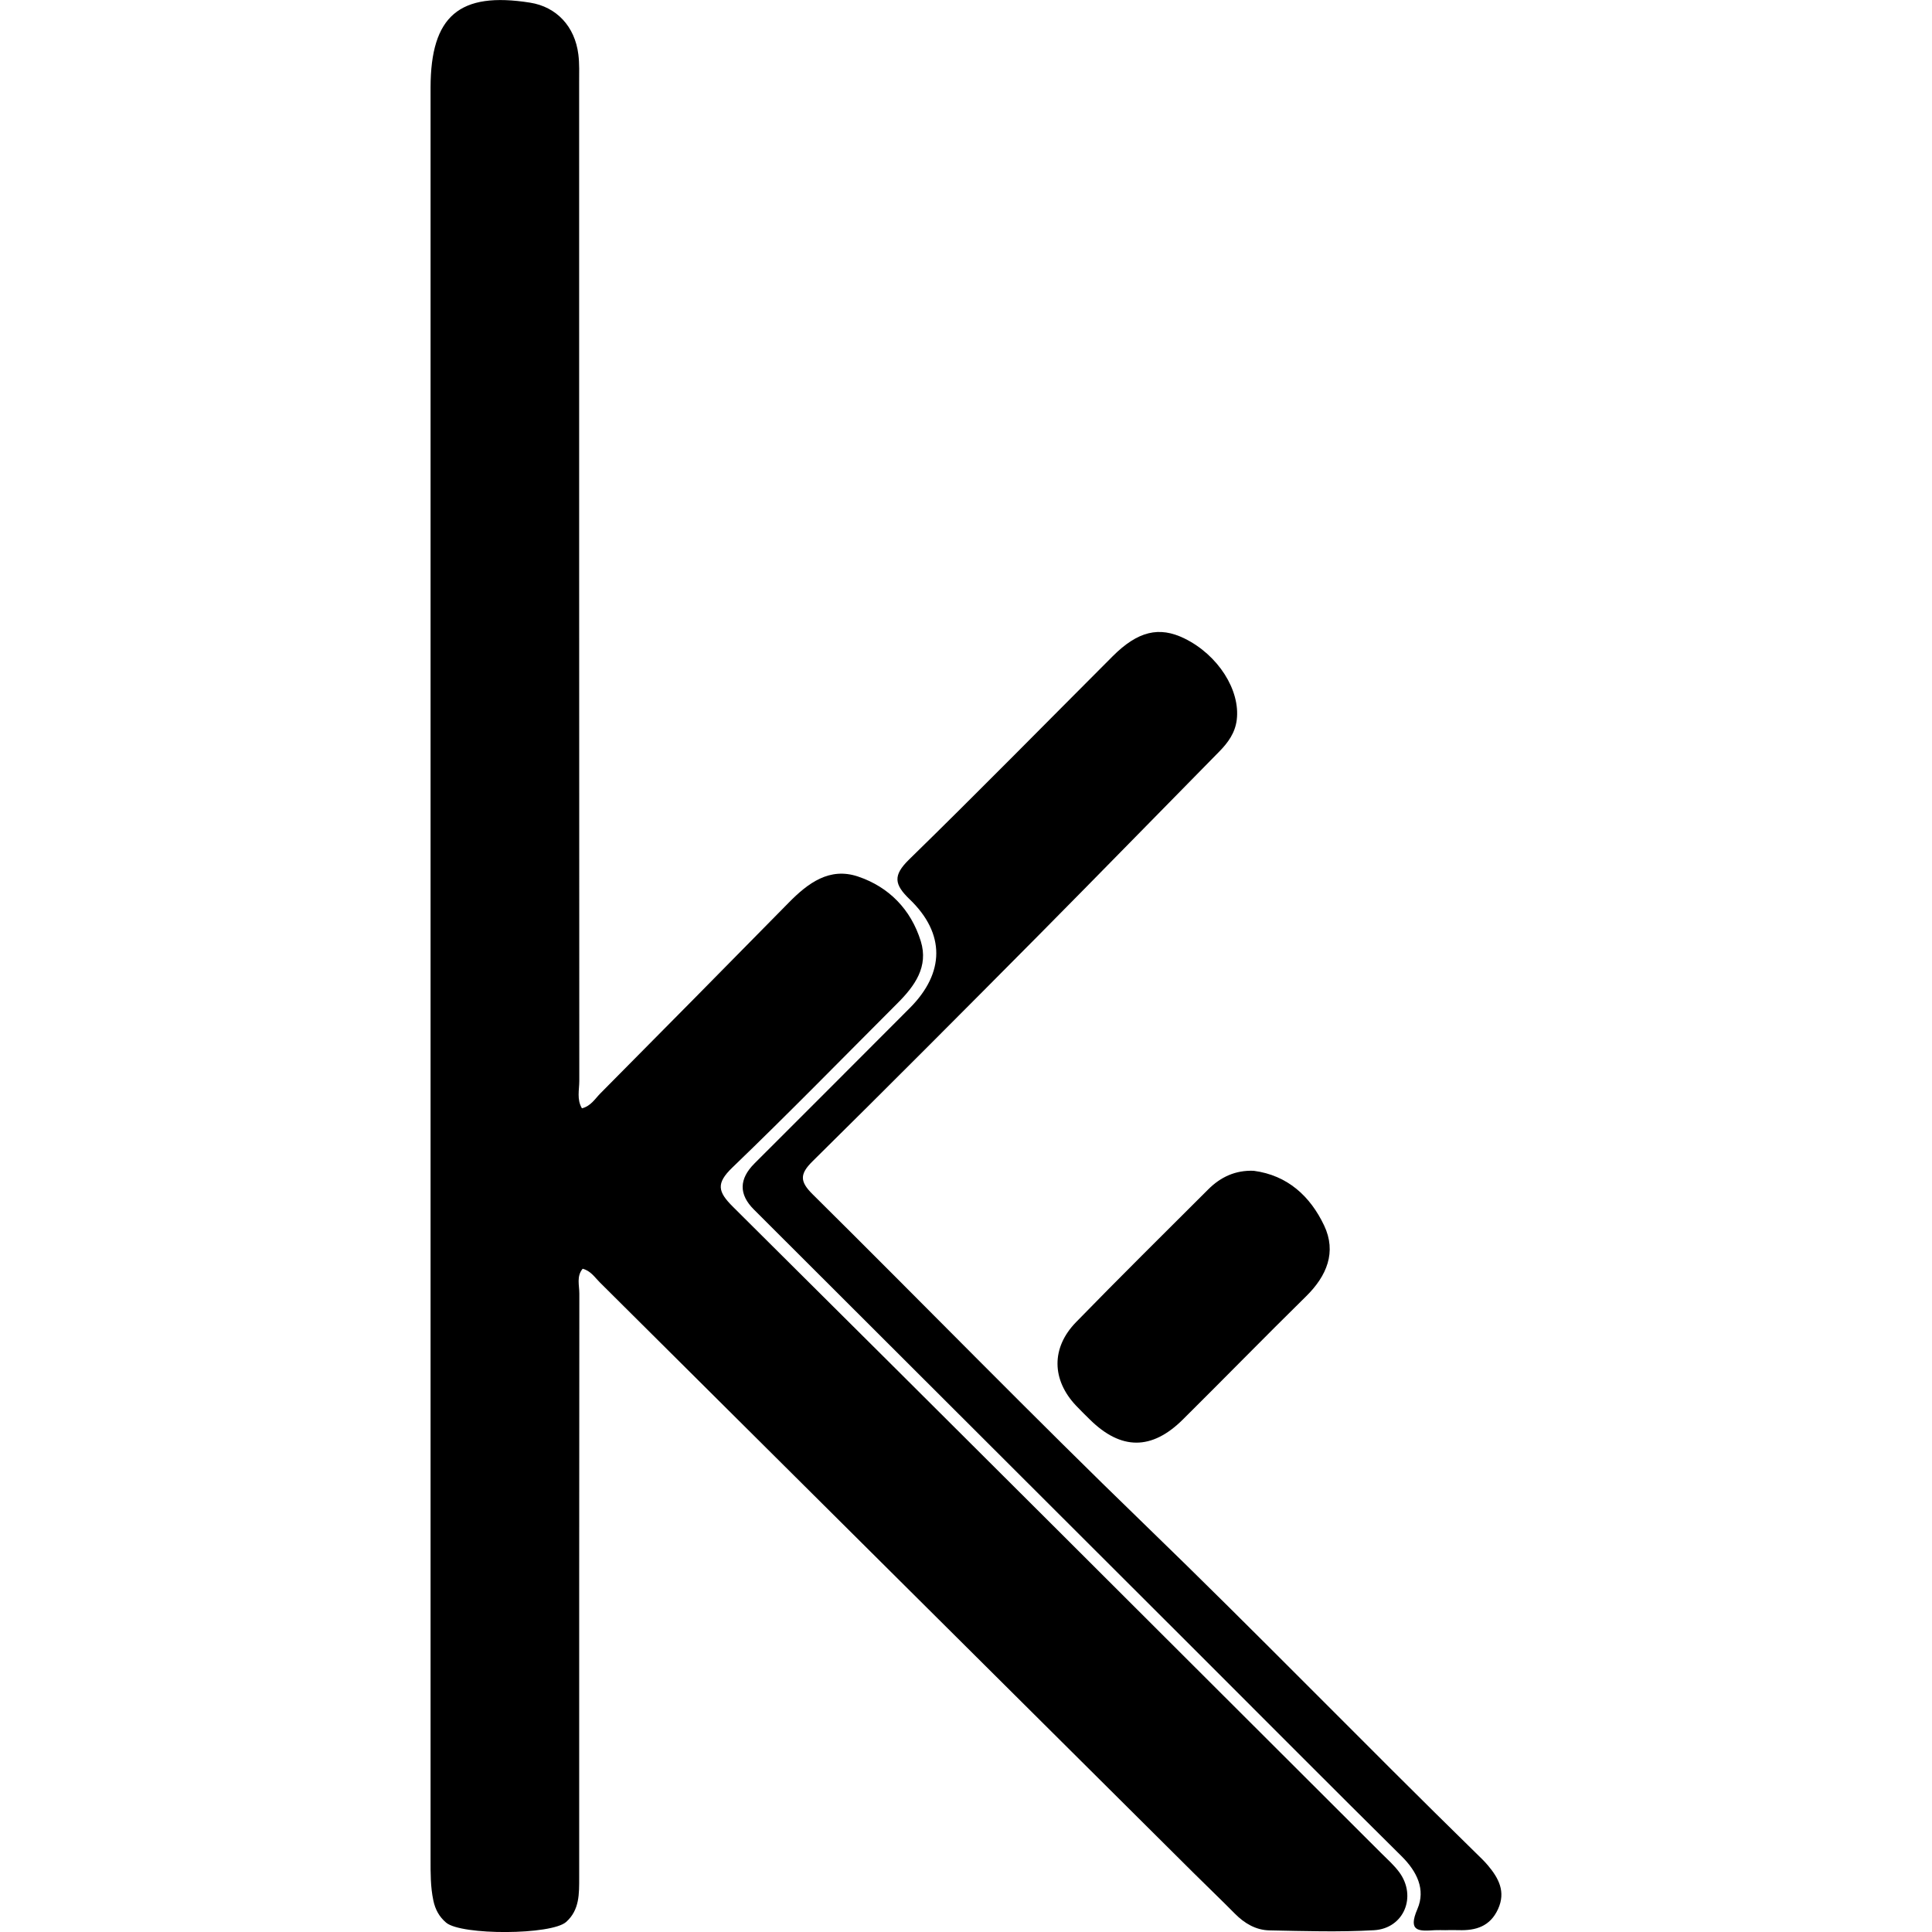
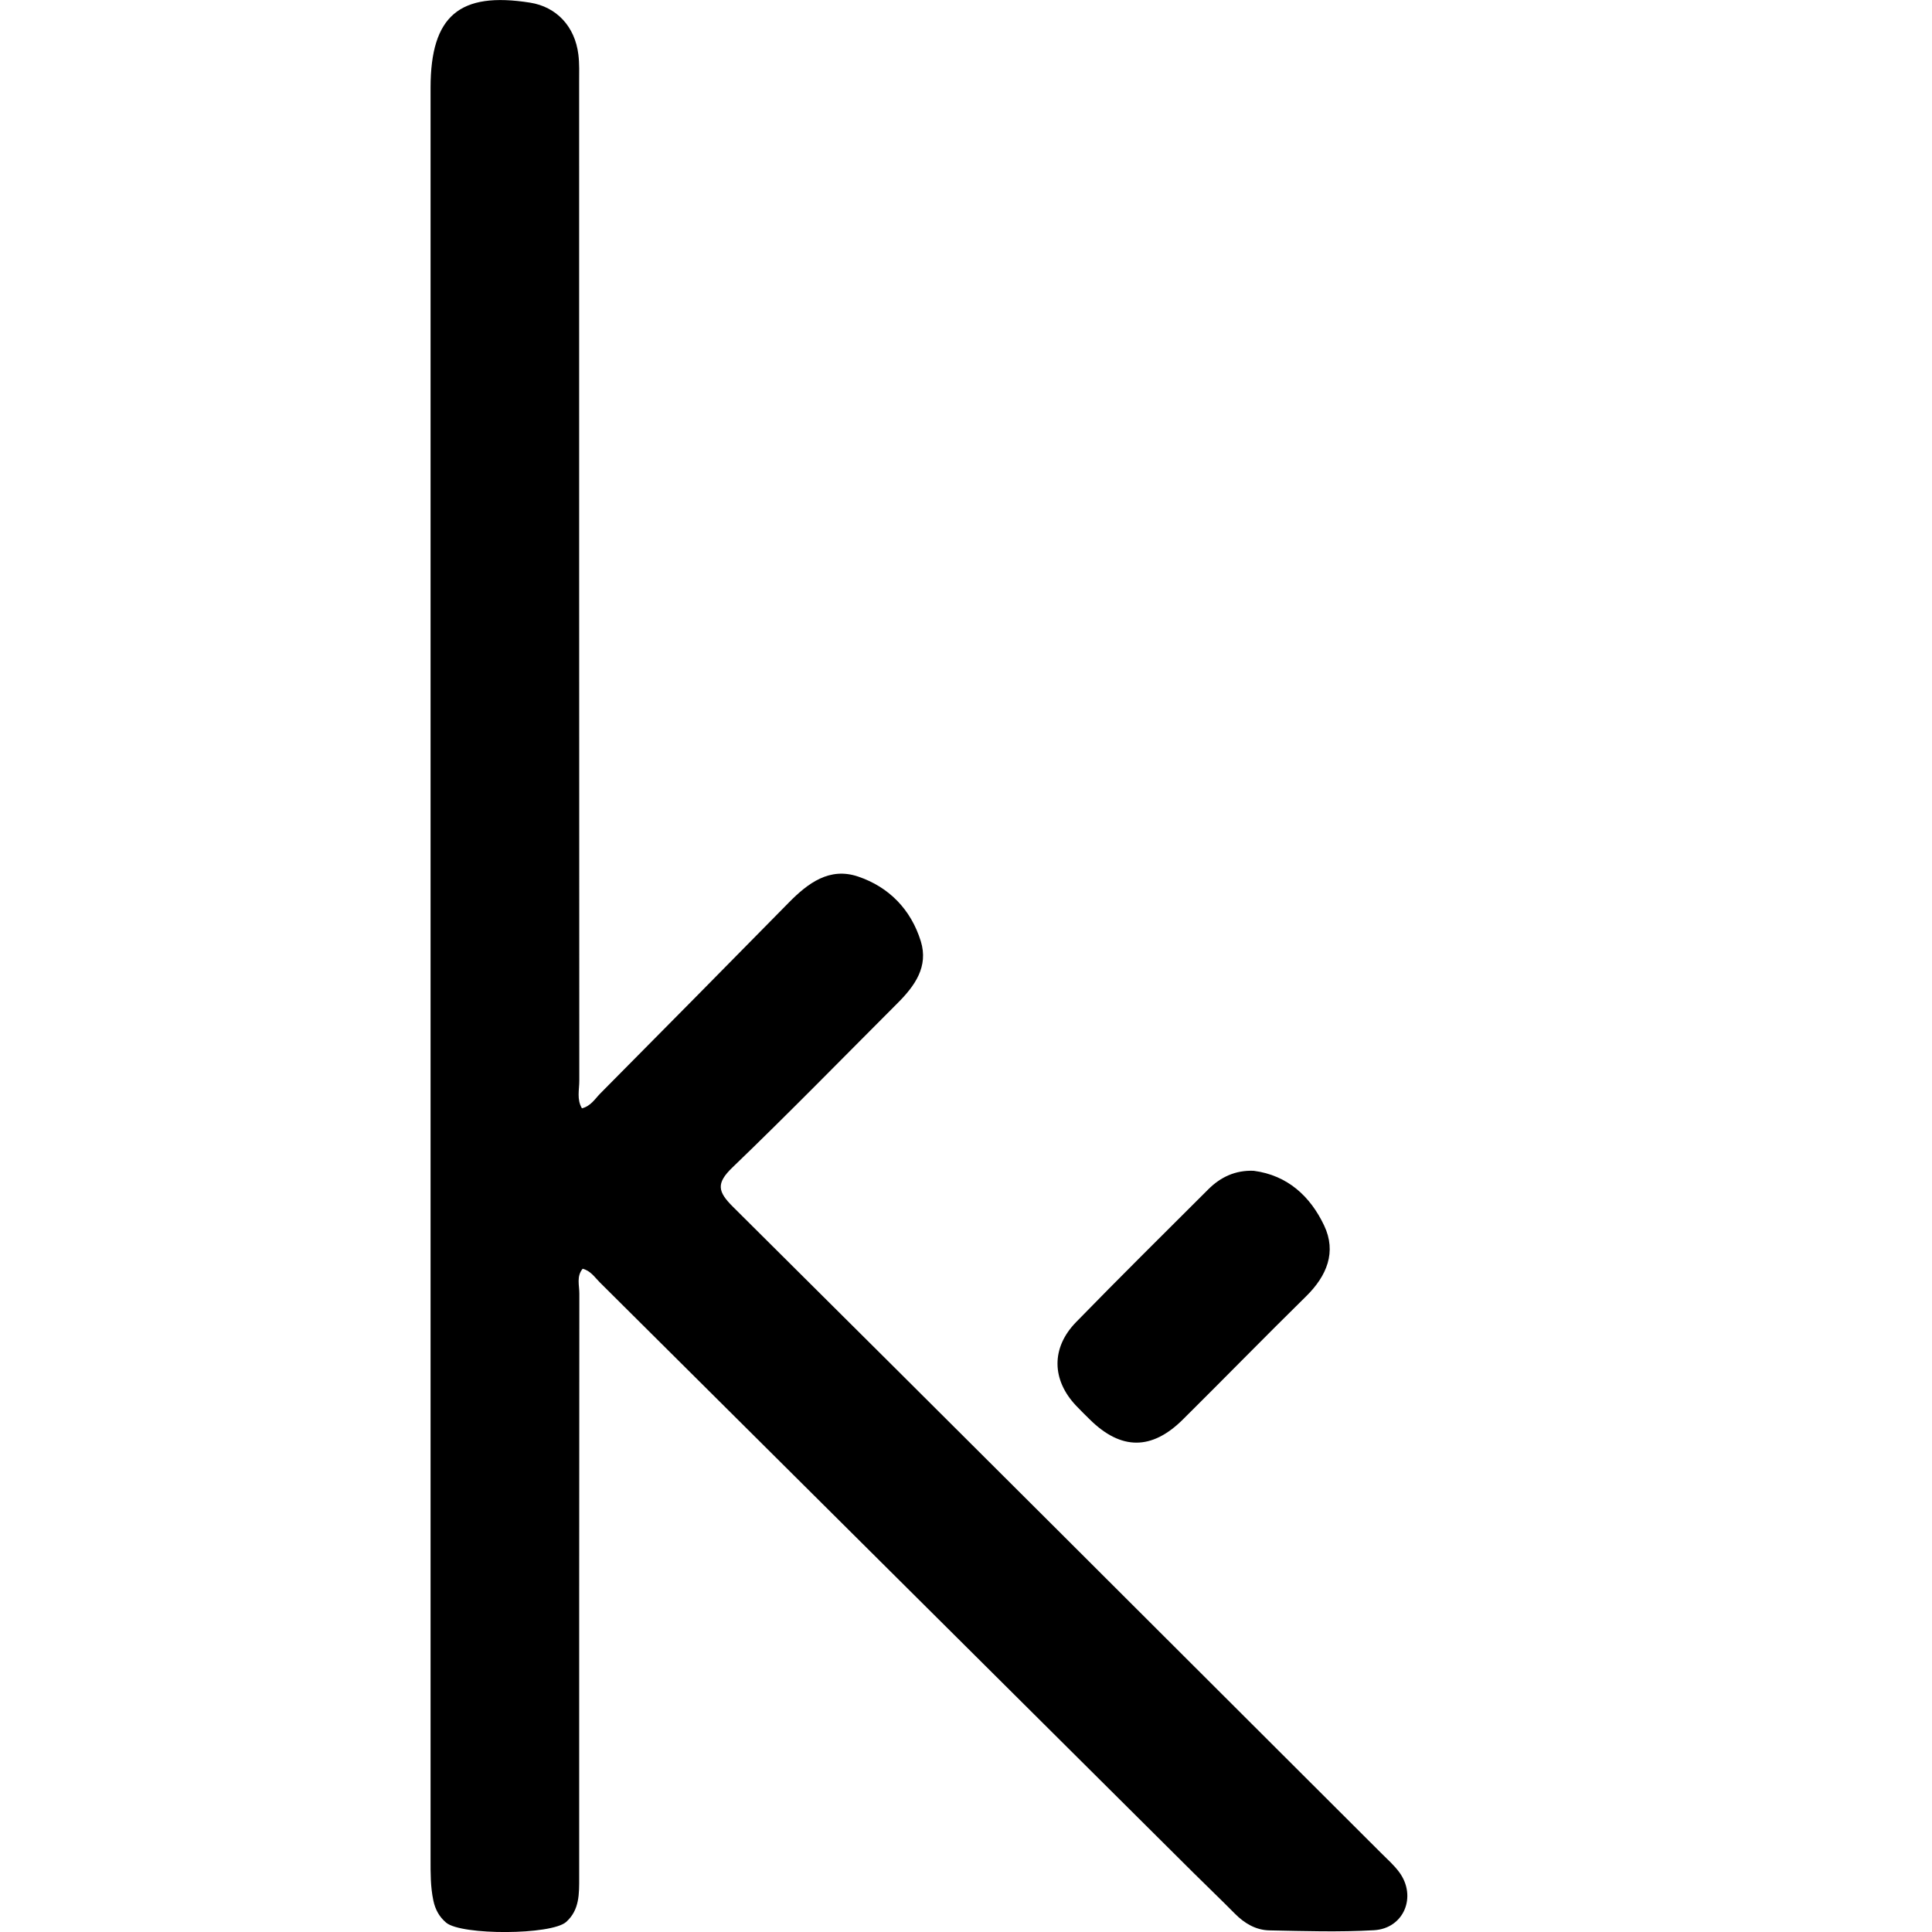
<svg xmlns="http://www.w3.org/2000/svg" id="Calque_1" data-name="Calque 1" viewBox="0 0 500 500">
  <path d="m150.61,286.83c2.3-.57,3.38-2.47,4.78-3.88,16.28-16.42,32.54-32.86,48.74-49.35,4.98-5.07,10.55-9.23,17.91-6.76,8.04,2.7,13.72,8.56,16.26,16.74,2.04,6.59-1.55,11.57-5.98,16-14.22,14.23-28.28,28.63-42.78,42.57-4.27,4.11-3.79,6.26.16,10.18,56.01,55.65,111.87,111.46,167.75,167.25,1.6,1.59,3.31,3.11,4.65,4.91,4.66,6.29,1.25,14.61-6.53,15.05-8.99.51-18.04.22-27.06.04-3.49-.07-6.44-1.81-8.92-4.32-3.57-3.61-7.24-7.11-10.84-10.69-51.18-50.91-102.35-101.82-153.54-152.71-1.3-1.29-2.33-2.97-4.42-3.51-1.64,1.97-.85,4.31-.86,6.42-.05,50.38-.04,100.76-.04,151.14,0,4.16.12,8.38-3.37,11.49-3.82,3.4-27.12,3.5-31.06.18-1.79-1.51-2.82-3.41-3.31-5.73-.75-3.54-.72-7.09-.72-10.66,0-152.47,0-304.94,0-457.41,0-.38,0-.75,0-1.13.03-18.54,7.47-24.87,25.77-21.96,6.8,1.08,11.58,6.12,12.48,13.41.3,2.41.2,4.88.2,7.32,0,86.1,0,172.21.04,258.31,0,2.33-.69,4.81.69,7.11Z" />
-   <path d="m374.14,499.53c-.94,0-1.88-.05-2.82,0-4.06.27-7.06.46-4.49-5.49,2.17-5.04-.12-9.71-4.12-13.67-17.91-17.72-35.66-35.59-53.48-53.39-38.04-37.99-76.09-75.97-114.13-113.96q-5.87-5.87.14-11.9c13.42-13.43,26.87-26.83,40.26-40.29,9.01-9.06,9.17-19.2-.06-28.07-4-3.84-4.41-6.18-.18-10.31,17.76-17.33,35.14-35.04,52.68-52.59,6.53-6.53,12.05-7.85,18.65-4.6,8.65,4.26,14.43,13.34,13.48,21.04-.42,3.37-2.24,5.88-4.53,8.21-15.56,15.8-31.03,31.68-46.64,47.43-19.46,19.62-38.96,39.2-58.62,58.61-3.35,3.31-3.3,5.23.02,8.52,28.72,28.44,56.92,57.41,85.96,85.5,28.92,27.97,56.92,56.84,85.67,84.96,1.07,1.05,2.18,2.09,3.14,3.23,2.78,3.31,4.68,6.81,2.62,11.31-2.04,4.47-5.73,5.6-10.19,5.45-1.13-.04-2.26,0-3.38,0Z" />
-   <path d="m324.46,303c8.79,1.16,14.65,6.63,18.22,14.15,3.27,6.89.7,13.05-4.65,18.32-10.72,10.54-21.23,21.31-31.91,31.9-8.06,8-16,7.95-24.05.02-1.21-1.19-2.42-2.37-3.58-3.6-6.32-6.68-6.5-14.96-.01-21.62,11.28-11.58,22.78-22.95,34.22-34.37,3.2-3.19,7.03-4.99,11.76-4.8Z" />
+   <path d="m324.46,303c8.79,1.16,14.65,6.63,18.22,14.15,3.27,6.89.7,13.05-4.65,18.32-10.72,10.54-21.23,21.31-31.91,31.9-8.06,8-16,7.95-24.05.02-1.21-1.19-2.42-2.37-3.58-3.6-6.32-6.68-6.5-14.96-.01-21.62,11.28-11.58,22.78-22.95,34.22-34.37,3.2-3.19,7.03-4.99,11.76-4.8" />
</svg>